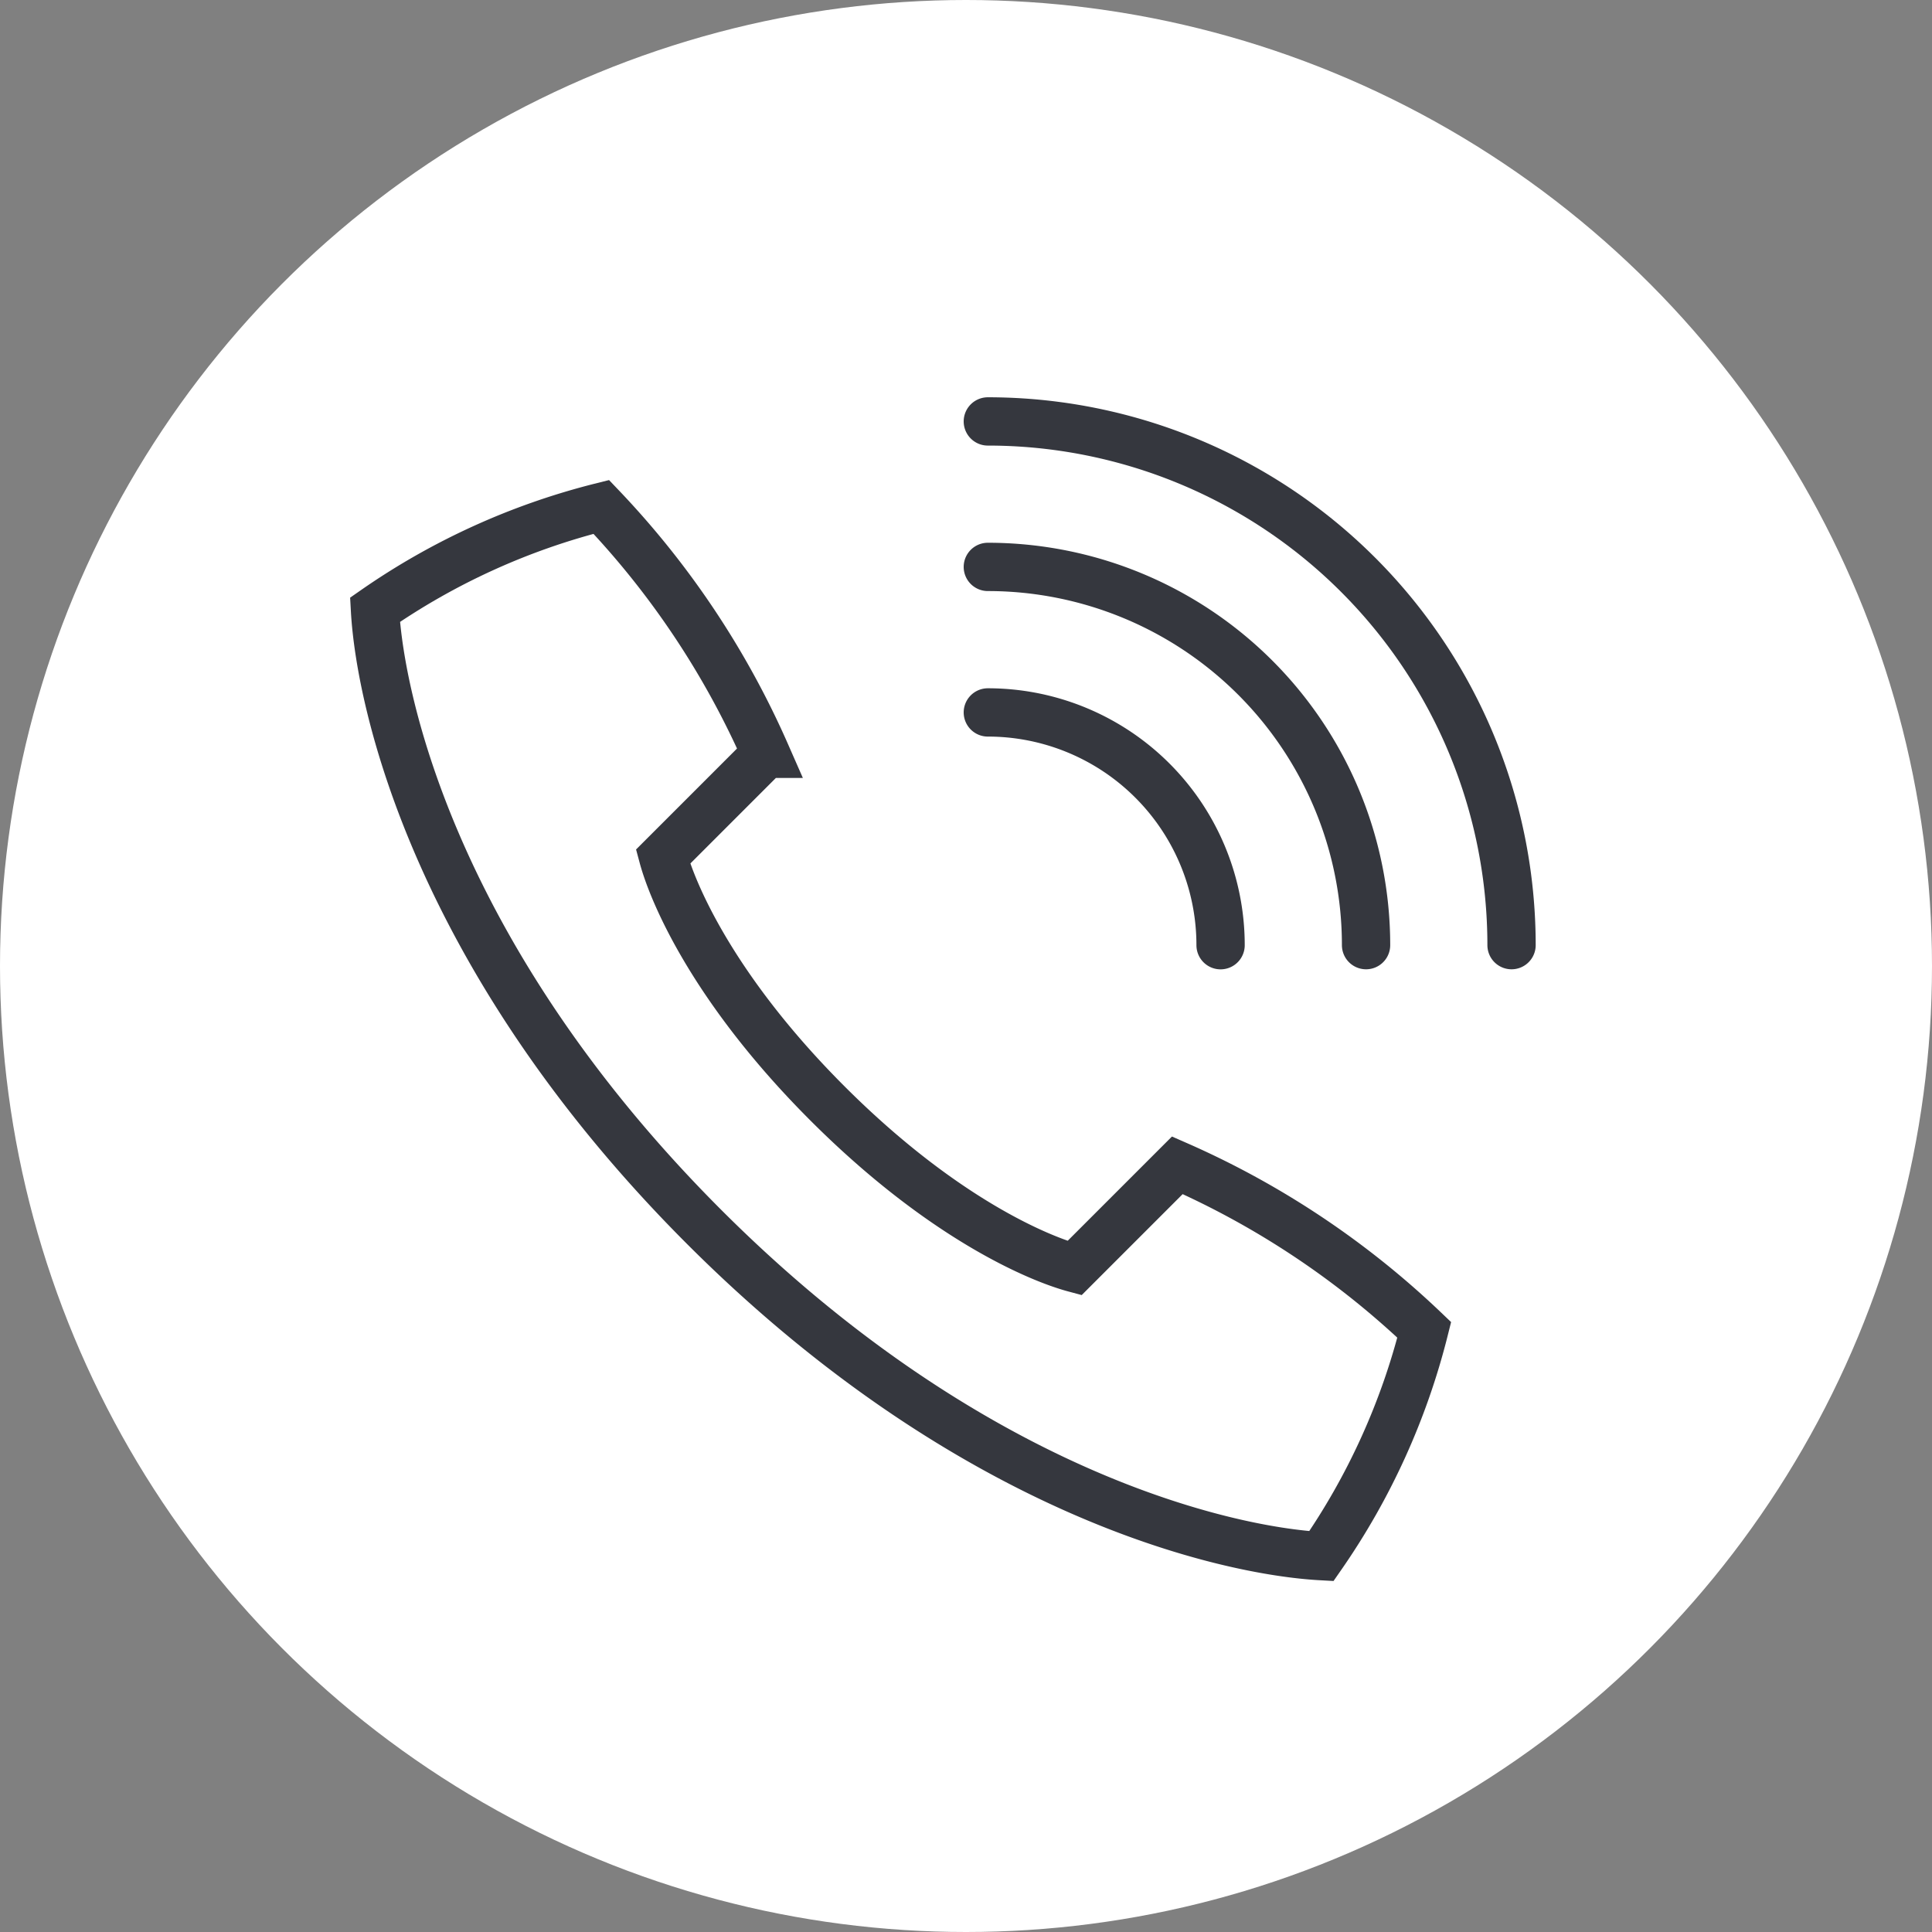
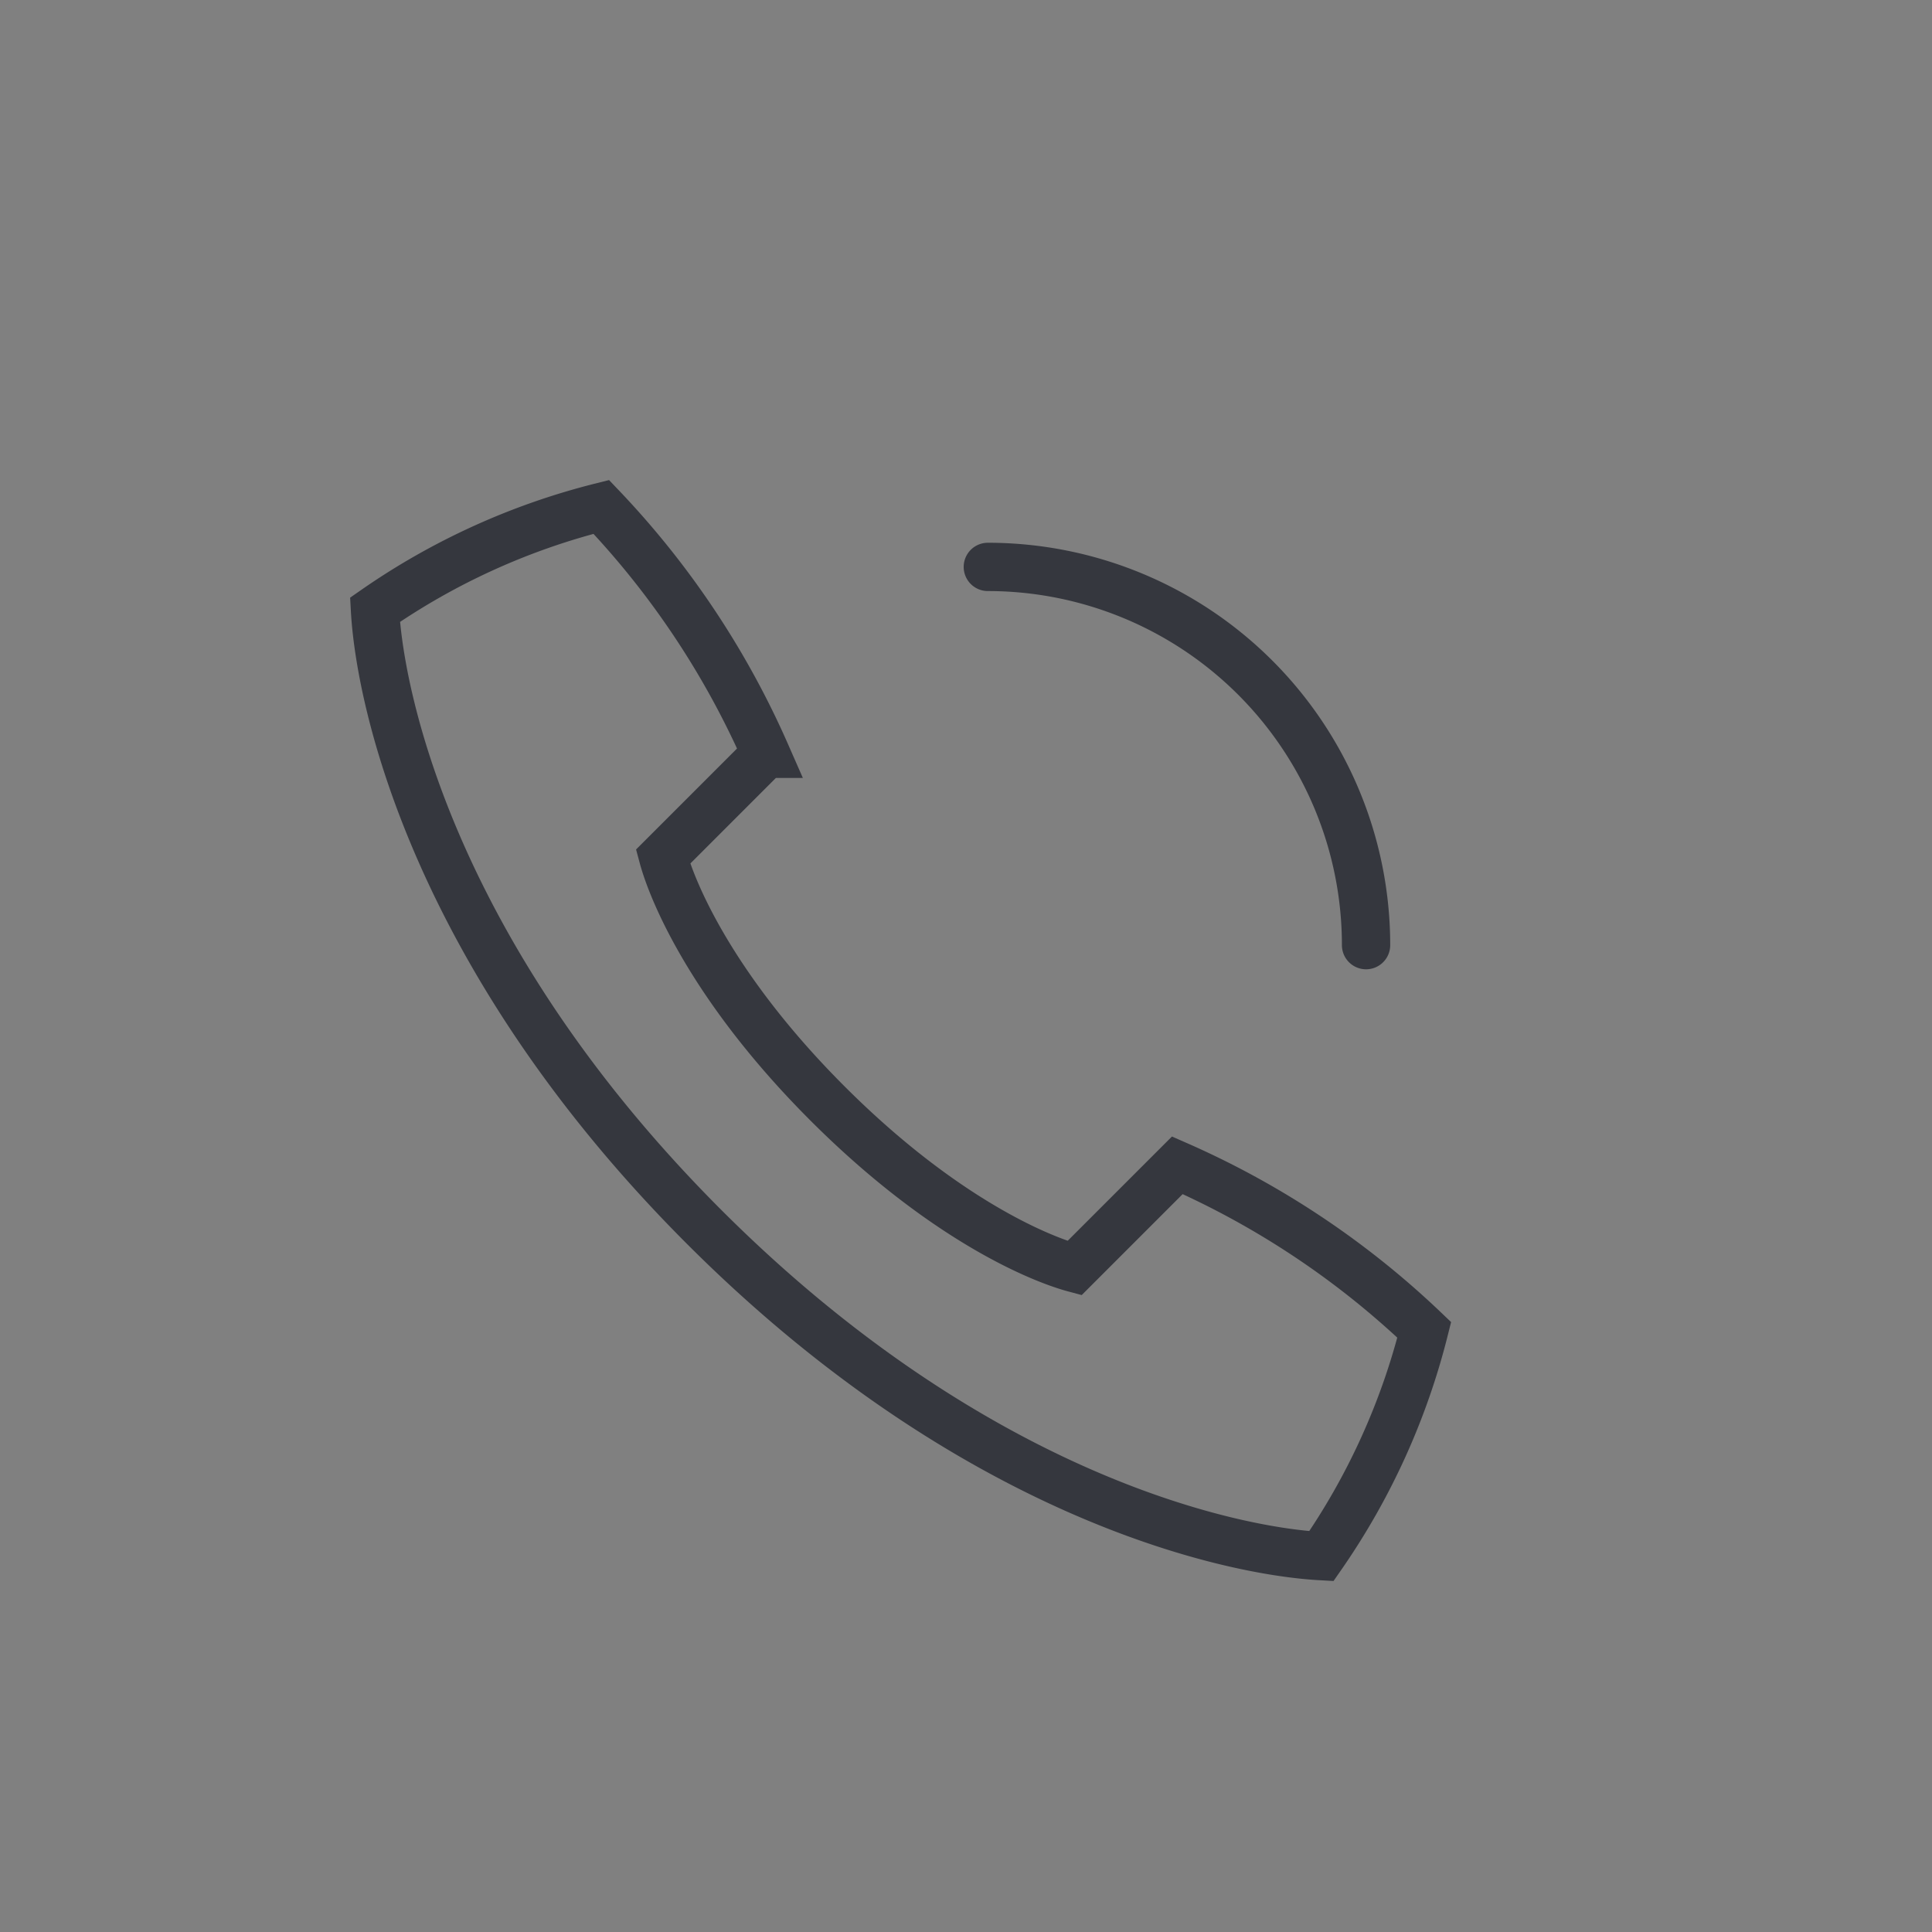
<svg xmlns="http://www.w3.org/2000/svg" width="100" height="100" viewBox="0 0 100 100">
  <rect x="0" y="0" width="100" height="100" fill="#808080" stroke="none" />
  <defs>
    <style>
      .cls-1 {
        clip-path: url(#clip-VNĪ_Web_-_Ikonas_-_247_-_Tālrunis);
      }

      .cls-2 {
        fill: #fff;
      }

      .cls-3 {
        fill: none;
        stroke: #35373e;
        stroke-linecap: round;
        stroke-miterlimit: 10;
        stroke-width: 2.5px;
      }
    </style>
    <clipPath id="clip-VNĪ_Web_-_Ikonas_-_247_-_Tālrunis">
      <rect width="100" height="100" />
    </clipPath>
  </defs>
  <g id="VNĪ_Web_-_Ikonas_-_247_-_Tālrunis" data-name="VNĪ Web - Ikonas -  247 - Tālrunis" class="cls-1">
    <g id="Group_73" data-name="Group 73" transform="translate(-694.189 -381.34)">
-       <circle id="Ellipse_6" data-name="Ellipse 6" class="cls-2" cx="50" cy="50" r="50" transform="translate(694.189 381.34)" />
      <g id="Group_72" data-name="Group 72" transform="translate(713.6 403.153)">
-         <path id="Path_185" data-name="Path 185" class="cls-3" d="M727.524,440.639c13.844,13.844,27.065,16.772,31.946,17.038a35.75,35.75,0,0,0,5.324-11.714,44.319,44.319,0,0,0-12.779-8.518l-5.324,5.324c-1.819-.488-6.81-2.551-12.779-8.518s-8.03-10.96-8.519-12.779l5.324-5.324a44.315,44.315,0,0,0-8.519-12.779,35.738,35.738,0,0,0-11.714,5.324C710.752,413.573,713.68,426.795,727.524,440.639Z" transform="translate(-710.486 -398.944)" />
-         <path id="Path_186" data-name="Path 186" class="cls-3" d="M737.117,412.3a12.047,12.047,0,0,1,12.047,12.048" transform="translate(-705.398 -397.238)" />
+         <path id="Path_185" data-name="Path 185" class="cls-3" d="M727.524,440.639c13.844,13.844,27.065,16.772,31.946,17.038a35.75,35.75,0,0,0,5.324-11.714,44.319,44.319,0,0,0-12.779-8.518l-5.324,5.324c-1.819-.488-6.81-2.551-12.779-8.518s-8.03-10.96-8.519-12.779l5.324-5.324a44.315,44.315,0,0,0-8.519-12.779,35.738,35.738,0,0,0-11.714,5.324C710.752,413.573,713.68,426.795,727.524,440.639" transform="translate(-710.486 -398.944)" />
        <path id="Path_187" data-name="Path 187" class="cls-3" d="M737.117,405.976a19.577,19.577,0,0,1,19.577,19.577" transform="translate(-705.398 -398.446)" />
-         <path id="Path_188" data-name="Path 188" class="cls-3" d="M737.117,399.654a27.107,27.107,0,0,1,27.107,27.107" transform="translate(-705.398 -399.654)" />
      </g>
    </g>
  </g>
</svg>